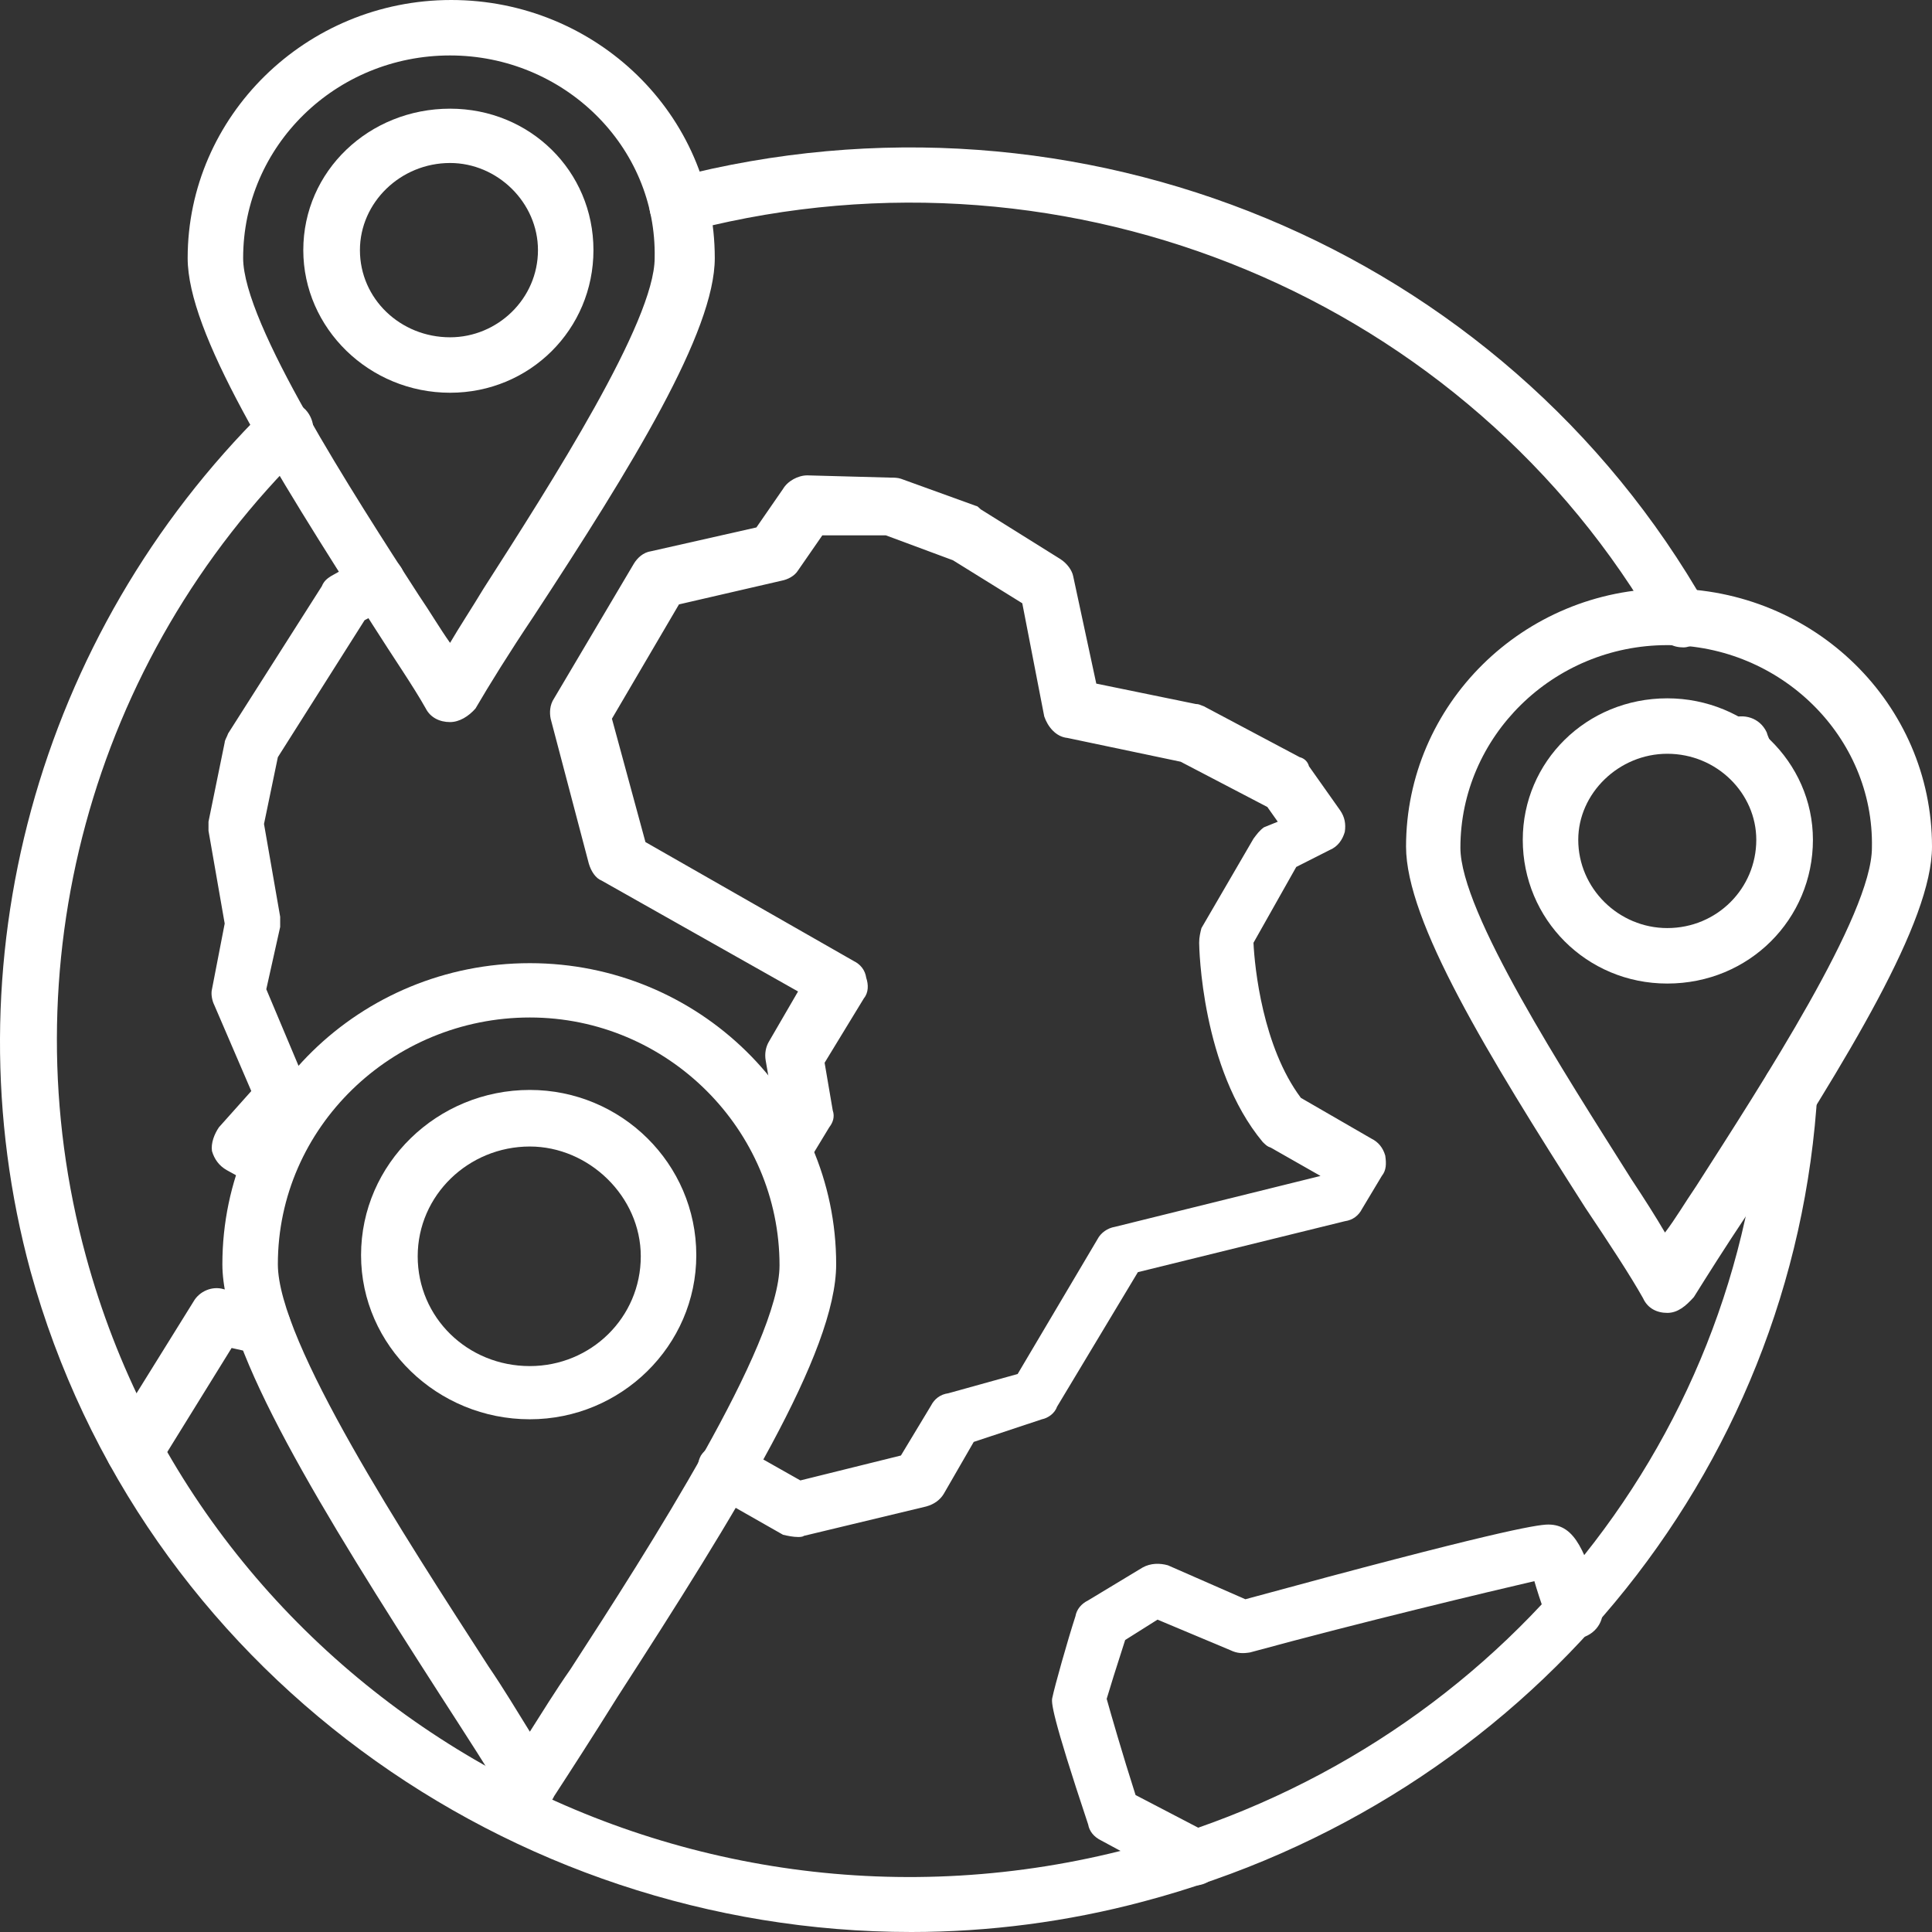
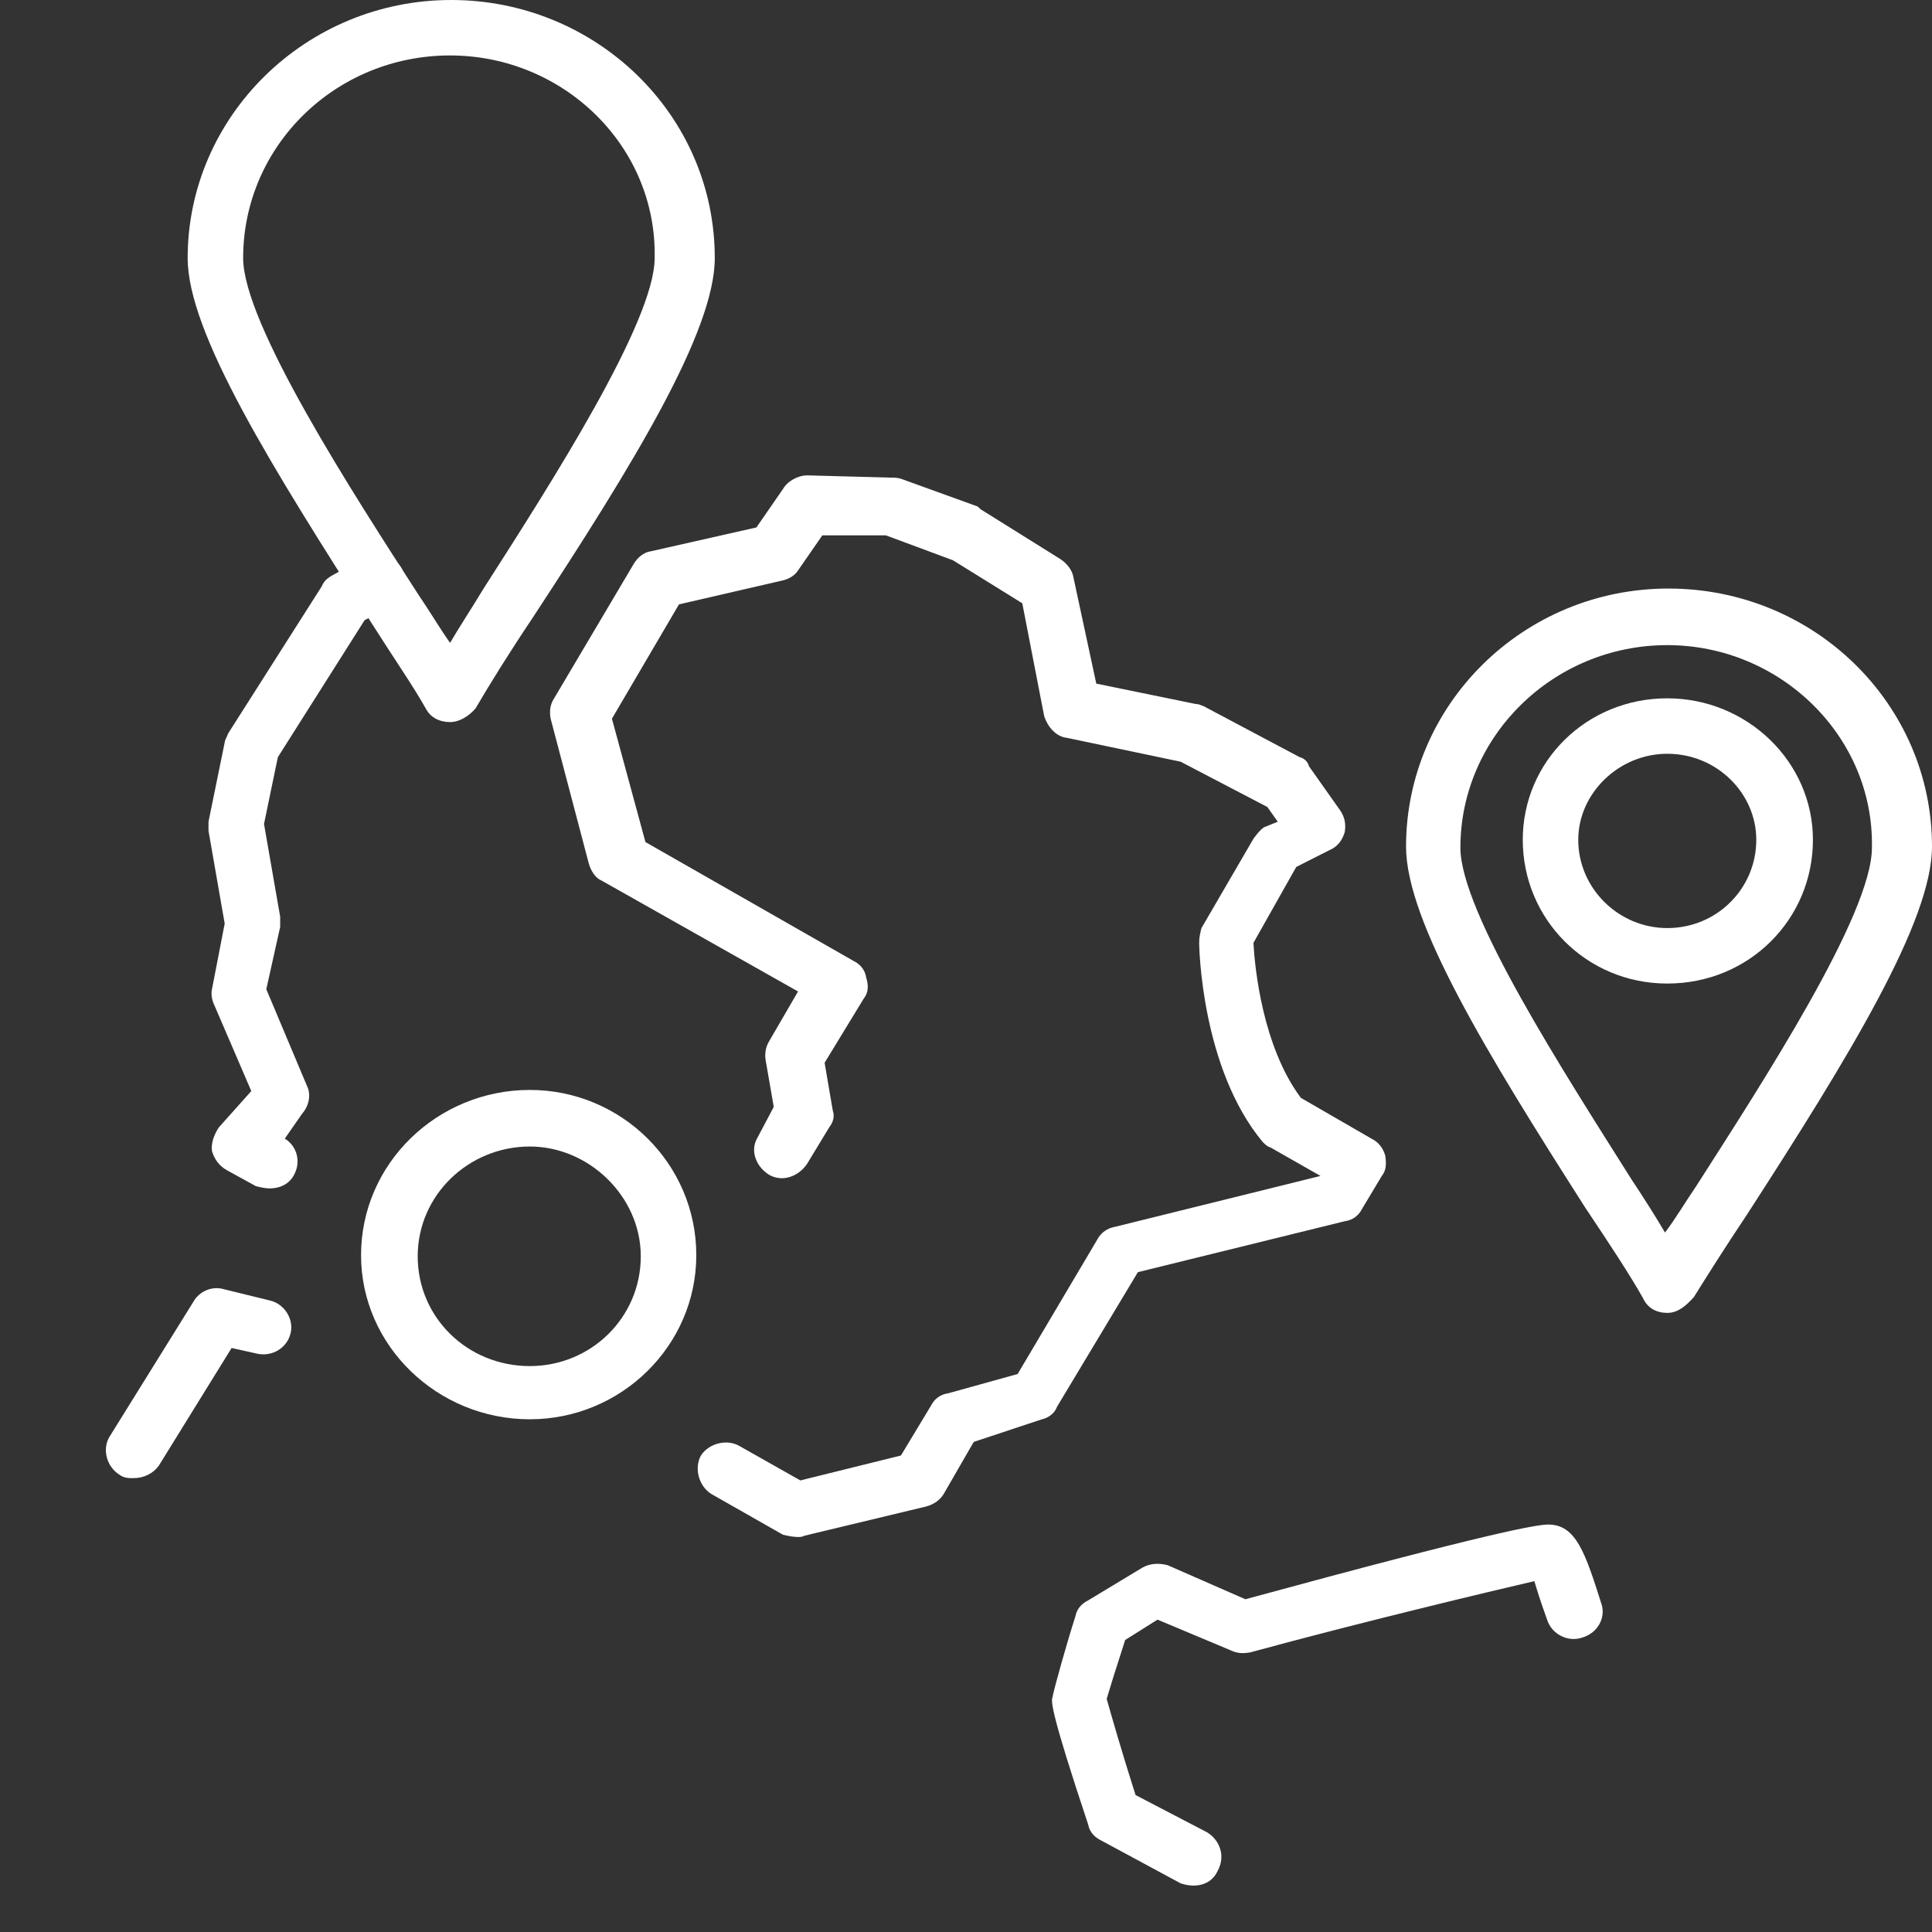
<svg xmlns="http://www.w3.org/2000/svg" viewBox="0 0 60 60" fill="none">
  <rect x="0" y="0" width="60" height="60" fill="#333333" stroke="none" />
-   <path fill-rule="evenodd" clip-rule="evenodd" d="M28.301 60C15.809 60 4.357 51.81 0.946 39.473C-1.638 29.947 1.162 19.719 8.234 12.724C8.593 12.373 9.131 12.373 9.49 12.724C9.813 13.076 9.813 13.603 9.49 13.955C2.813 20.492 0.229 30.088 2.67 39.016C6.439 52.865 20.978 61.125 35.122 57.399C46.251 54.482 54.148 44.956 54.759 33.744C54.795 33.251 55.19 32.935 55.656 32.97C56.159 33.005 56.518 33.392 56.446 33.849C55.764 45.8 47.328 55.923 35.517 59.051C33.148 59.684 30.706 60 28.301 60ZM54.148 24.253C53.861 24.253 53.502 24.042 53.359 23.761C53.323 23.621 53.251 23.515 53.251 23.41C53.107 23.023 53.323 22.531 53.718 22.32C54.148 22.144 54.651 22.285 54.866 22.742C54.902 22.882 54.974 22.988 54.974 23.058C55.118 23.445 54.902 23.937 54.507 24.148C54.4 24.253 54.328 24.253 54.148 24.253ZM52.282 20.106C51.959 20.106 51.671 19.965 51.528 19.649C45.604 9.28 33.291 4.148 21.552 7.136C21.193 7.311 20.727 7.311 20.439 7.03C20.08 6.679 20.08 6.151 20.439 5.8C20.547 5.694 20.583 5.659 20.655 5.659C20.727 5.624 20.834 5.554 20.942 5.519C33.507 2.25 46.682 7.698 53 18.84C53.251 19.227 53.107 19.754 52.677 20C52.569 20.035 52.425 20.106 52.282 20.106Z" fill="white" />
  <path fill-rule="evenodd" clip-rule="evenodd" d="M24.784 47.733C24.64 47.733 24.461 47.698 24.317 47.663L22.091 46.397C21.696 46.151 21.553 45.589 21.768 45.202C22.02 44.815 22.594 44.675 22.989 44.921L24.856 45.976L27.979 45.202L28.912 43.655C29.02 43.445 29.199 43.304 29.451 43.269L31.604 42.671L34.081 38.489C34.189 38.278 34.405 38.137 34.62 38.102L41.01 36.52L39.466 35.641C39.359 35.606 39.323 35.571 39.215 35.466C37.312 33.181 37.241 29.42 37.241 29.279C37.241 29.104 37.276 28.963 37.312 28.823L38.928 26.046C39.035 25.905 39.107 25.8 39.251 25.694L39.682 25.519L39.359 25.062L36.666 23.656L33.148 22.917C32.789 22.882 32.538 22.566 32.43 22.25L31.748 18.735L29.594 17.399L27.512 16.626H25.538L24.784 17.715C24.676 17.891 24.461 17.997 24.281 18.032L21.086 18.77L19.004 22.32L20.045 26.151L26.507 29.842C26.722 29.947 26.866 30.123 26.902 30.369C26.974 30.58 26.974 30.826 26.83 31.002L25.609 33.005L25.861 34.482C25.933 34.692 25.861 34.868 25.753 35.009L25.071 36.134C24.82 36.52 24.317 36.731 23.886 36.485C23.491 36.239 23.276 35.747 23.527 35.325L24.03 34.376L23.779 32.935C23.743 32.724 23.779 32.513 23.886 32.337L24.784 30.791L18.681 27.346C18.502 27.276 18.358 27.065 18.286 26.819L17.101 22.32C17.066 22.144 17.066 21.898 17.209 21.687L19.686 17.504C19.794 17.329 19.973 17.153 20.225 17.118L23.491 16.38L24.317 15.185C24.461 14.939 24.784 14.763 25.071 14.763L27.656 14.833C27.763 14.833 27.871 14.833 27.979 14.868L30.312 15.712C30.348 15.712 30.384 15.747 30.456 15.817L32.933 17.364C33.148 17.504 33.292 17.715 33.328 17.891L34.046 21.23L37.133 21.863C37.241 21.863 37.276 21.898 37.384 21.933L40.364 23.515C40.507 23.55 40.615 23.656 40.651 23.796L41.62 25.167C41.764 25.378 41.8 25.589 41.764 25.835C41.692 26.081 41.548 26.292 41.297 26.397L40.256 26.924L38.928 29.279C38.964 30.053 39.215 32.513 40.4 34.095L42.589 35.36C42.805 35.466 42.948 35.641 43.02 35.887C43.056 36.134 43.056 36.344 42.913 36.52L42.302 37.539C42.195 37.75 42.015 37.891 41.764 37.926L35.338 39.508L32.825 43.691C32.753 43.901 32.538 44.042 32.358 44.077L30.24 44.78L29.307 46.397C29.199 46.573 29.02 46.714 28.768 46.784L24.963 47.698C24.927 47.733 24.82 47.733 24.784 47.733ZM37.061 58.559C36.917 58.559 36.774 58.524 36.666 58.489L34.189 57.153C33.974 57.047 33.83 56.872 33.794 56.661C32.646 53.216 32.646 52.865 32.681 52.724C32.753 52.373 33.148 50.967 33.399 50.193C33.435 49.983 33.579 49.807 33.794 49.701L35.482 48.682C35.733 48.541 36.02 48.541 36.271 48.612L38.676 49.666C46.287 47.592 47.723 47.346 48.082 47.346C48.944 47.346 49.231 48.225 49.733 49.807C49.877 50.229 49.626 50.721 49.123 50.861C48.692 51.002 48.19 50.756 48.046 50.299C47.831 49.701 47.723 49.35 47.651 49.104C46.287 49.42 42.302 50.369 38.82 51.318C38.605 51.353 38.425 51.353 38.21 51.248L35.948 50.299L34.943 50.932C34.692 51.705 34.44 52.513 34.369 52.759C34.476 53.146 34.871 54.517 35.266 55.747L37.492 56.907C37.887 57.153 38.066 57.645 37.815 58.102C37.671 58.418 37.384 58.559 37.061 58.559ZM4.142 45.905C3.998 45.905 3.855 45.905 3.711 45.8C3.316 45.553 3.173 45.026 3.388 44.64L6.009 40.422C6.188 40.105 6.583 39.93 6.942 40.035L8.378 40.387C8.845 40.492 9.132 40.984 9.024 41.406C8.917 41.863 8.45 42.144 7.983 42.039L7.193 41.863L4.932 45.518C4.752 45.765 4.465 45.905 4.142 45.905ZM8.378 36.907C8.234 36.907 8.091 36.872 7.947 36.837L7.05 36.344C6.799 36.204 6.655 35.993 6.583 35.747C6.547 35.501 6.655 35.22 6.799 35.009L7.804 33.884L6.655 31.213C6.583 31.072 6.547 30.861 6.583 30.721L6.978 28.682L6.475 25.8V25.519L6.978 23.058C6.978 22.988 7.05 22.882 7.086 22.777L9.994 18.207C10.065 18.032 10.173 17.961 10.281 17.891L11.286 17.329C11.681 17.083 12.219 17.223 12.471 17.645C12.722 18.102 12.578 18.594 12.112 18.84L11.322 19.262L8.629 23.515L8.199 25.589L8.701 28.471V28.787L8.27 30.721L9.527 33.708C9.67 33.989 9.599 34.341 9.383 34.587L8.845 35.36C9.24 35.606 9.347 36.098 9.132 36.485C8.988 36.766 8.701 36.907 8.378 36.907ZM51.78 40.773C51.457 40.773 51.169 40.633 51.026 40.316C50.631 39.613 49.985 38.629 49.231 37.504C46.18 32.724 43.666 28.612 43.666 26.292C43.666 21.898 47.292 18.278 51.816 18.278C56.339 18.278 60 21.863 60 26.292C60 28.612 57.416 32.83 54.257 37.715C53.575 38.735 53 39.648 52.605 40.281C52.354 40.562 52.103 40.773 51.78 40.773ZM51.78 20.035C48.226 20.035 45.354 22.882 45.354 26.327C45.354 28.33 48.585 33.322 50.667 36.626C51.062 37.223 51.421 37.786 51.708 38.278C52.031 37.856 52.318 37.364 52.677 36.837C54.723 33.638 58.134 28.401 58.134 26.327C58.206 22.882 55.298 20.035 51.78 20.035Z" fill="white" />
  <path fill-rule="evenodd" clip-rule="evenodd" d="M51.779 30.545C49.266 30.545 47.291 28.541 47.291 26.081C47.291 23.655 49.266 21.687 51.779 21.687C54.256 21.687 56.302 23.655 56.302 26.081C56.302 28.541 54.327 30.545 51.779 30.545ZM51.779 23.409C50.271 23.409 49.014 24.64 49.014 26.081C49.014 27.592 50.271 28.822 51.779 28.822C53.322 28.822 54.543 27.592 54.543 26.081C54.543 24.64 53.322 23.409 51.779 23.409ZM13.977 22.425C13.654 22.425 13.367 22.285 13.223 22.003C12.828 21.3 12.218 20.422 11.572 19.402C8.449 14.517 5.828 10.334 5.828 8.014C5.828 3.62 9.49 0 14.013 0C18.5 0 22.198 3.55 22.198 8.014C22.198 10.299 19.649 14.446 16.562 19.156C15.808 20.281 15.198 21.265 14.767 22.003C14.552 22.249 14.264 22.425 13.977 22.425ZM13.977 1.722C10.423 1.722 7.551 4.534 7.551 8.014C7.551 10.053 10.962 15.325 13.008 18.489C13.367 19.016 13.654 19.508 13.977 19.965C14.264 19.473 14.659 18.875 15.018 18.278C17.136 14.974 20.331 9.982 20.331 8.014C20.403 4.534 17.495 1.722 13.977 1.722Z" fill="white" />
-   <path fill-rule="evenodd" clip-rule="evenodd" d="M13.978 12.197C11.465 12.197 9.419 10.194 9.419 7.768C9.419 5.308 11.465 3.375 13.978 3.375C16.455 3.375 18.43 5.308 18.43 7.768C18.43 10.229 16.455 12.197 13.978 12.197ZM13.978 5.062C12.435 5.062 11.178 6.292 11.178 7.768C11.178 9.28 12.435 10.475 13.978 10.475C15.45 10.475 16.707 9.28 16.707 7.768C16.707 6.292 15.45 5.062 13.978 5.062ZM16.455 56.274C16.168 56.274 15.845 56.134 15.701 55.853C15.199 55.009 14.517 53.955 13.655 52.619C9.994 46.925 6.906 41.933 6.906 39.262C6.906 34.095 11.178 29.912 16.455 29.912C21.697 29.912 25.968 34.095 25.968 39.262C25.968 42.004 22.881 46.96 19.184 52.689C18.394 53.955 17.712 55.009 17.209 55.782C17.066 56.099 16.743 56.274 16.455 56.274ZM16.455 31.599C12.183 31.599 8.629 35.009 8.629 39.262C8.629 41.687 12.578 47.733 15.163 51.74C15.666 52.478 16.06 53.146 16.455 53.779C16.814 53.216 17.245 52.513 17.712 51.846C20.153 48.085 24.209 41.758 24.209 39.297C24.209 35.079 20.727 31.599 16.455 31.599Z" fill="white" />
  <path fill-rule="evenodd" clip-rule="evenodd" d="M16.454 44.077C13.582 44.077 11.213 41.793 11.213 38.981C11.213 36.134 13.582 33.849 16.454 33.849C19.29 33.849 21.624 36.134 21.624 38.981C21.624 41.793 19.29 44.077 16.454 44.077ZM16.454 35.606C14.551 35.606 12.972 37.118 12.972 39.016C12.972 40.914 14.516 42.425 16.454 42.425C18.357 42.425 19.9 40.914 19.9 39.016C19.9 37.153 18.285 35.606 16.454 35.606Z" fill="white" />
</svg>